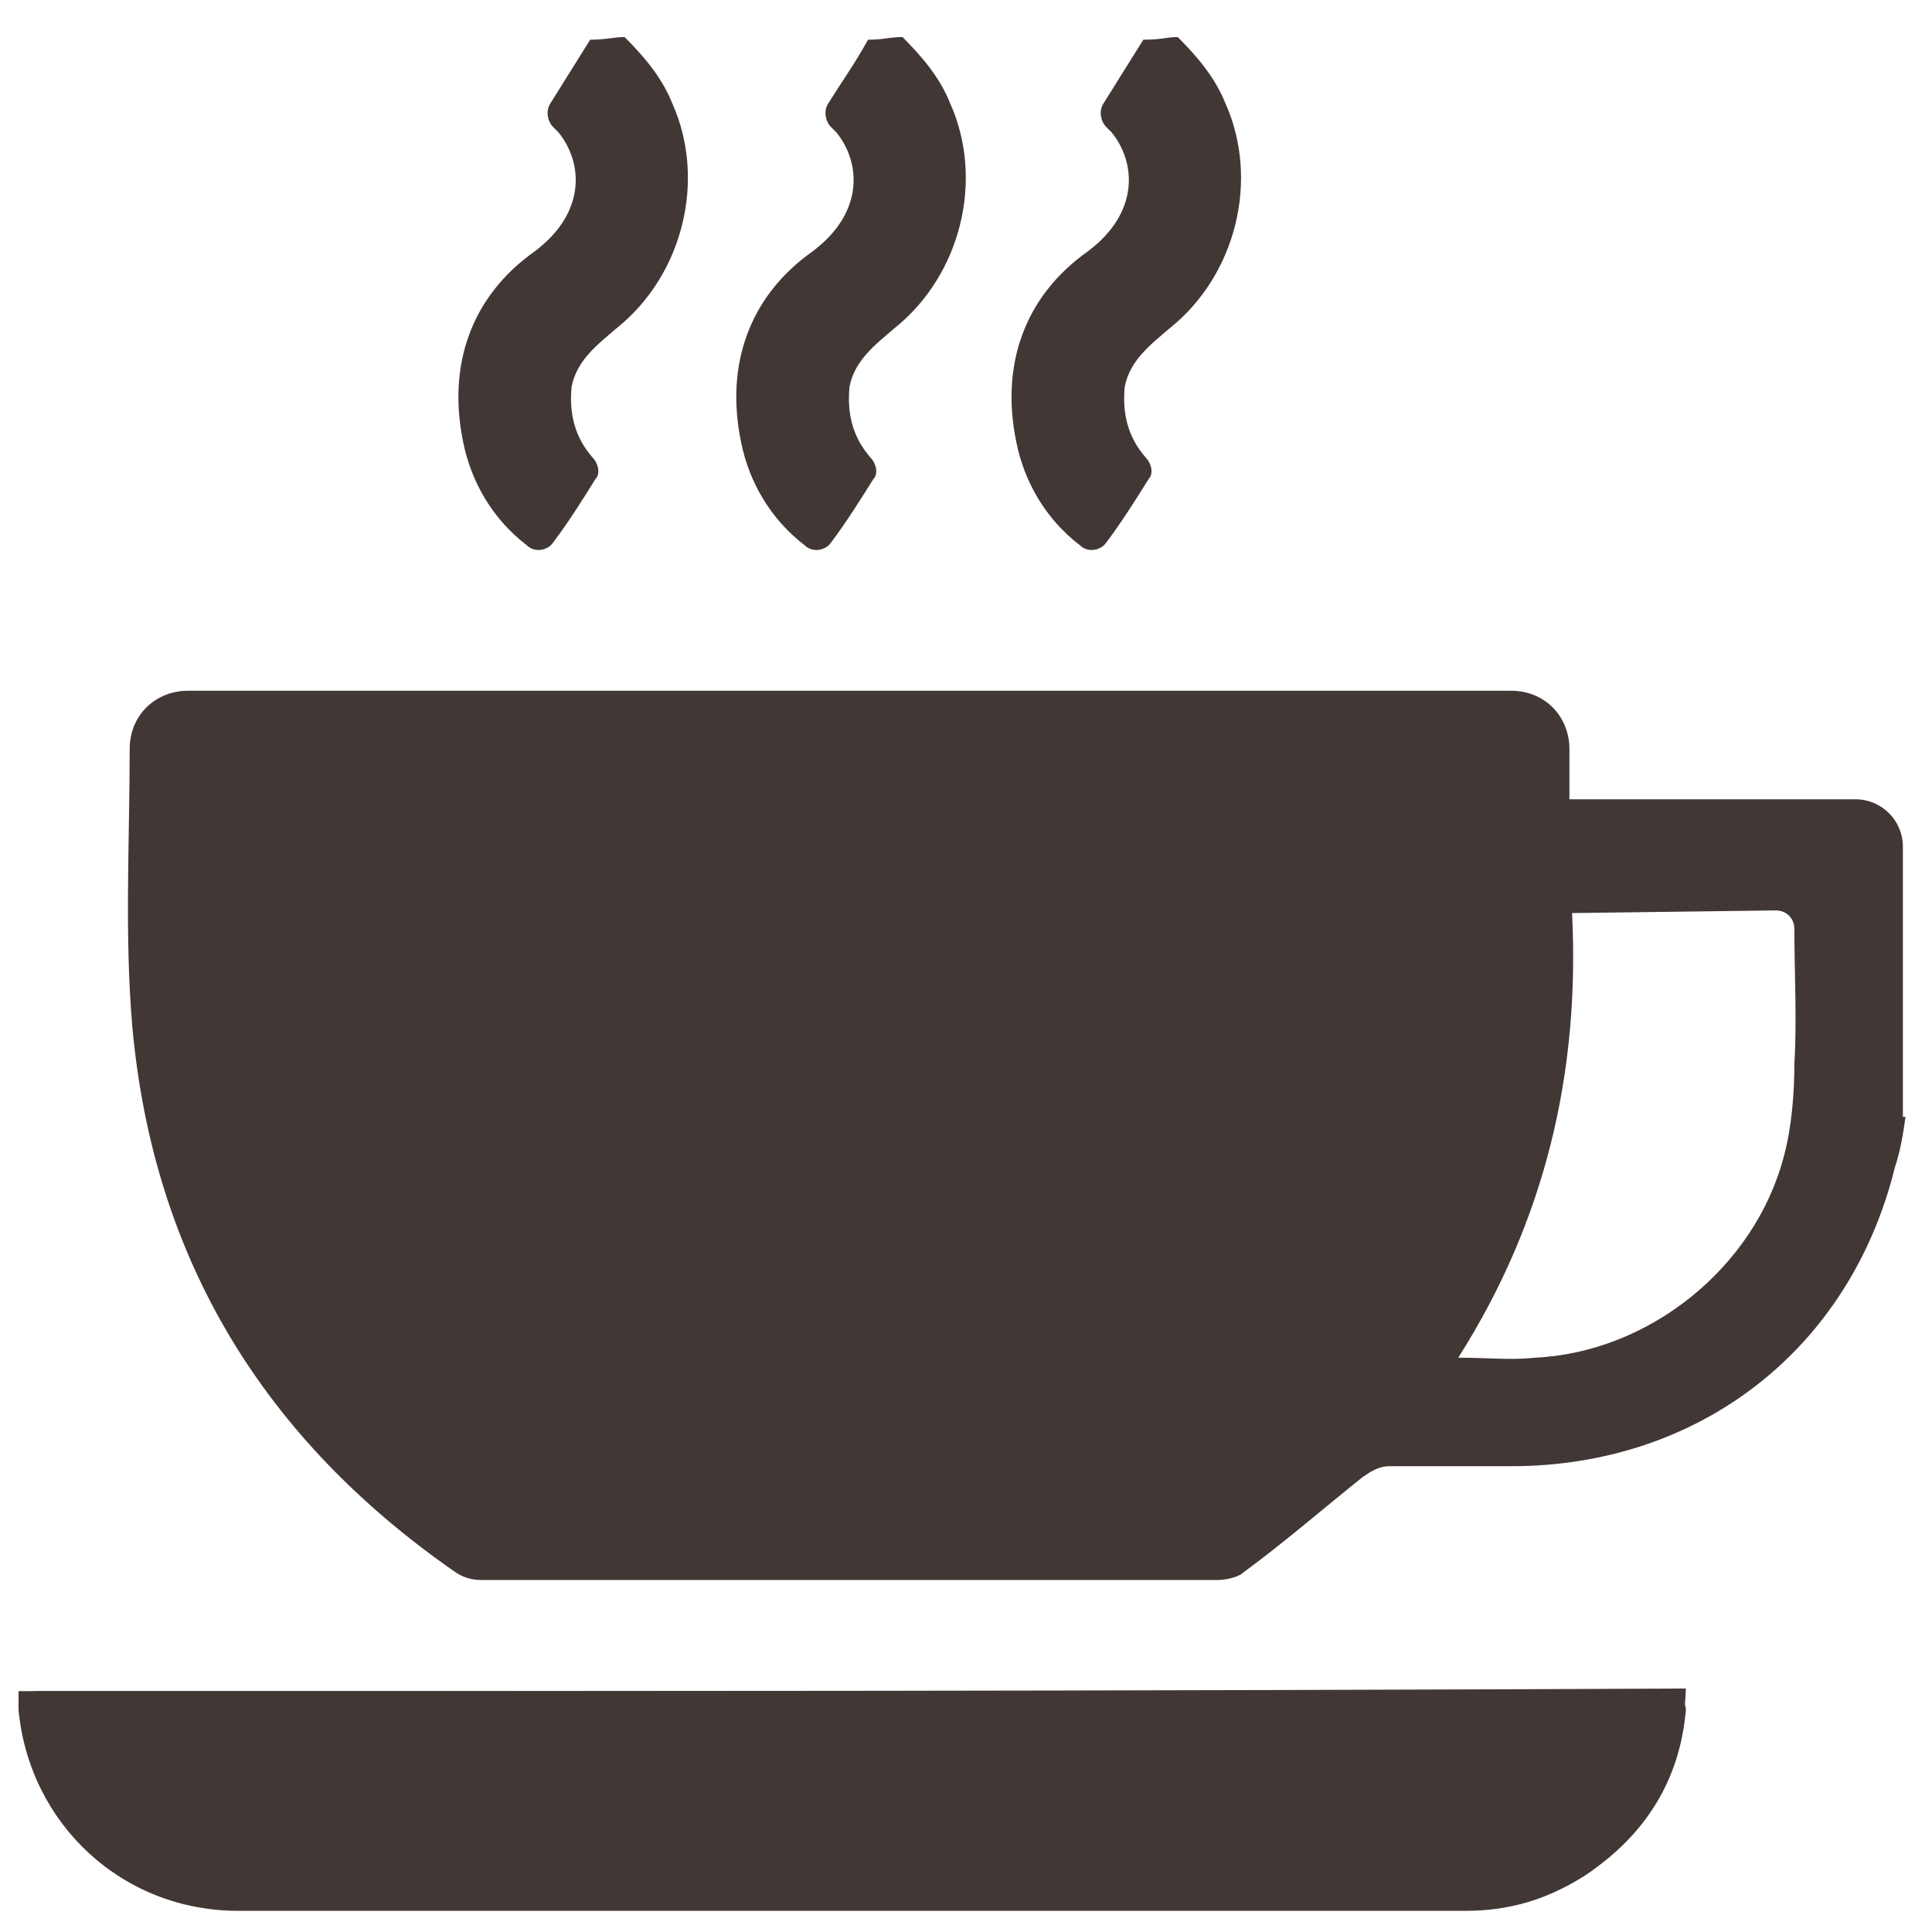
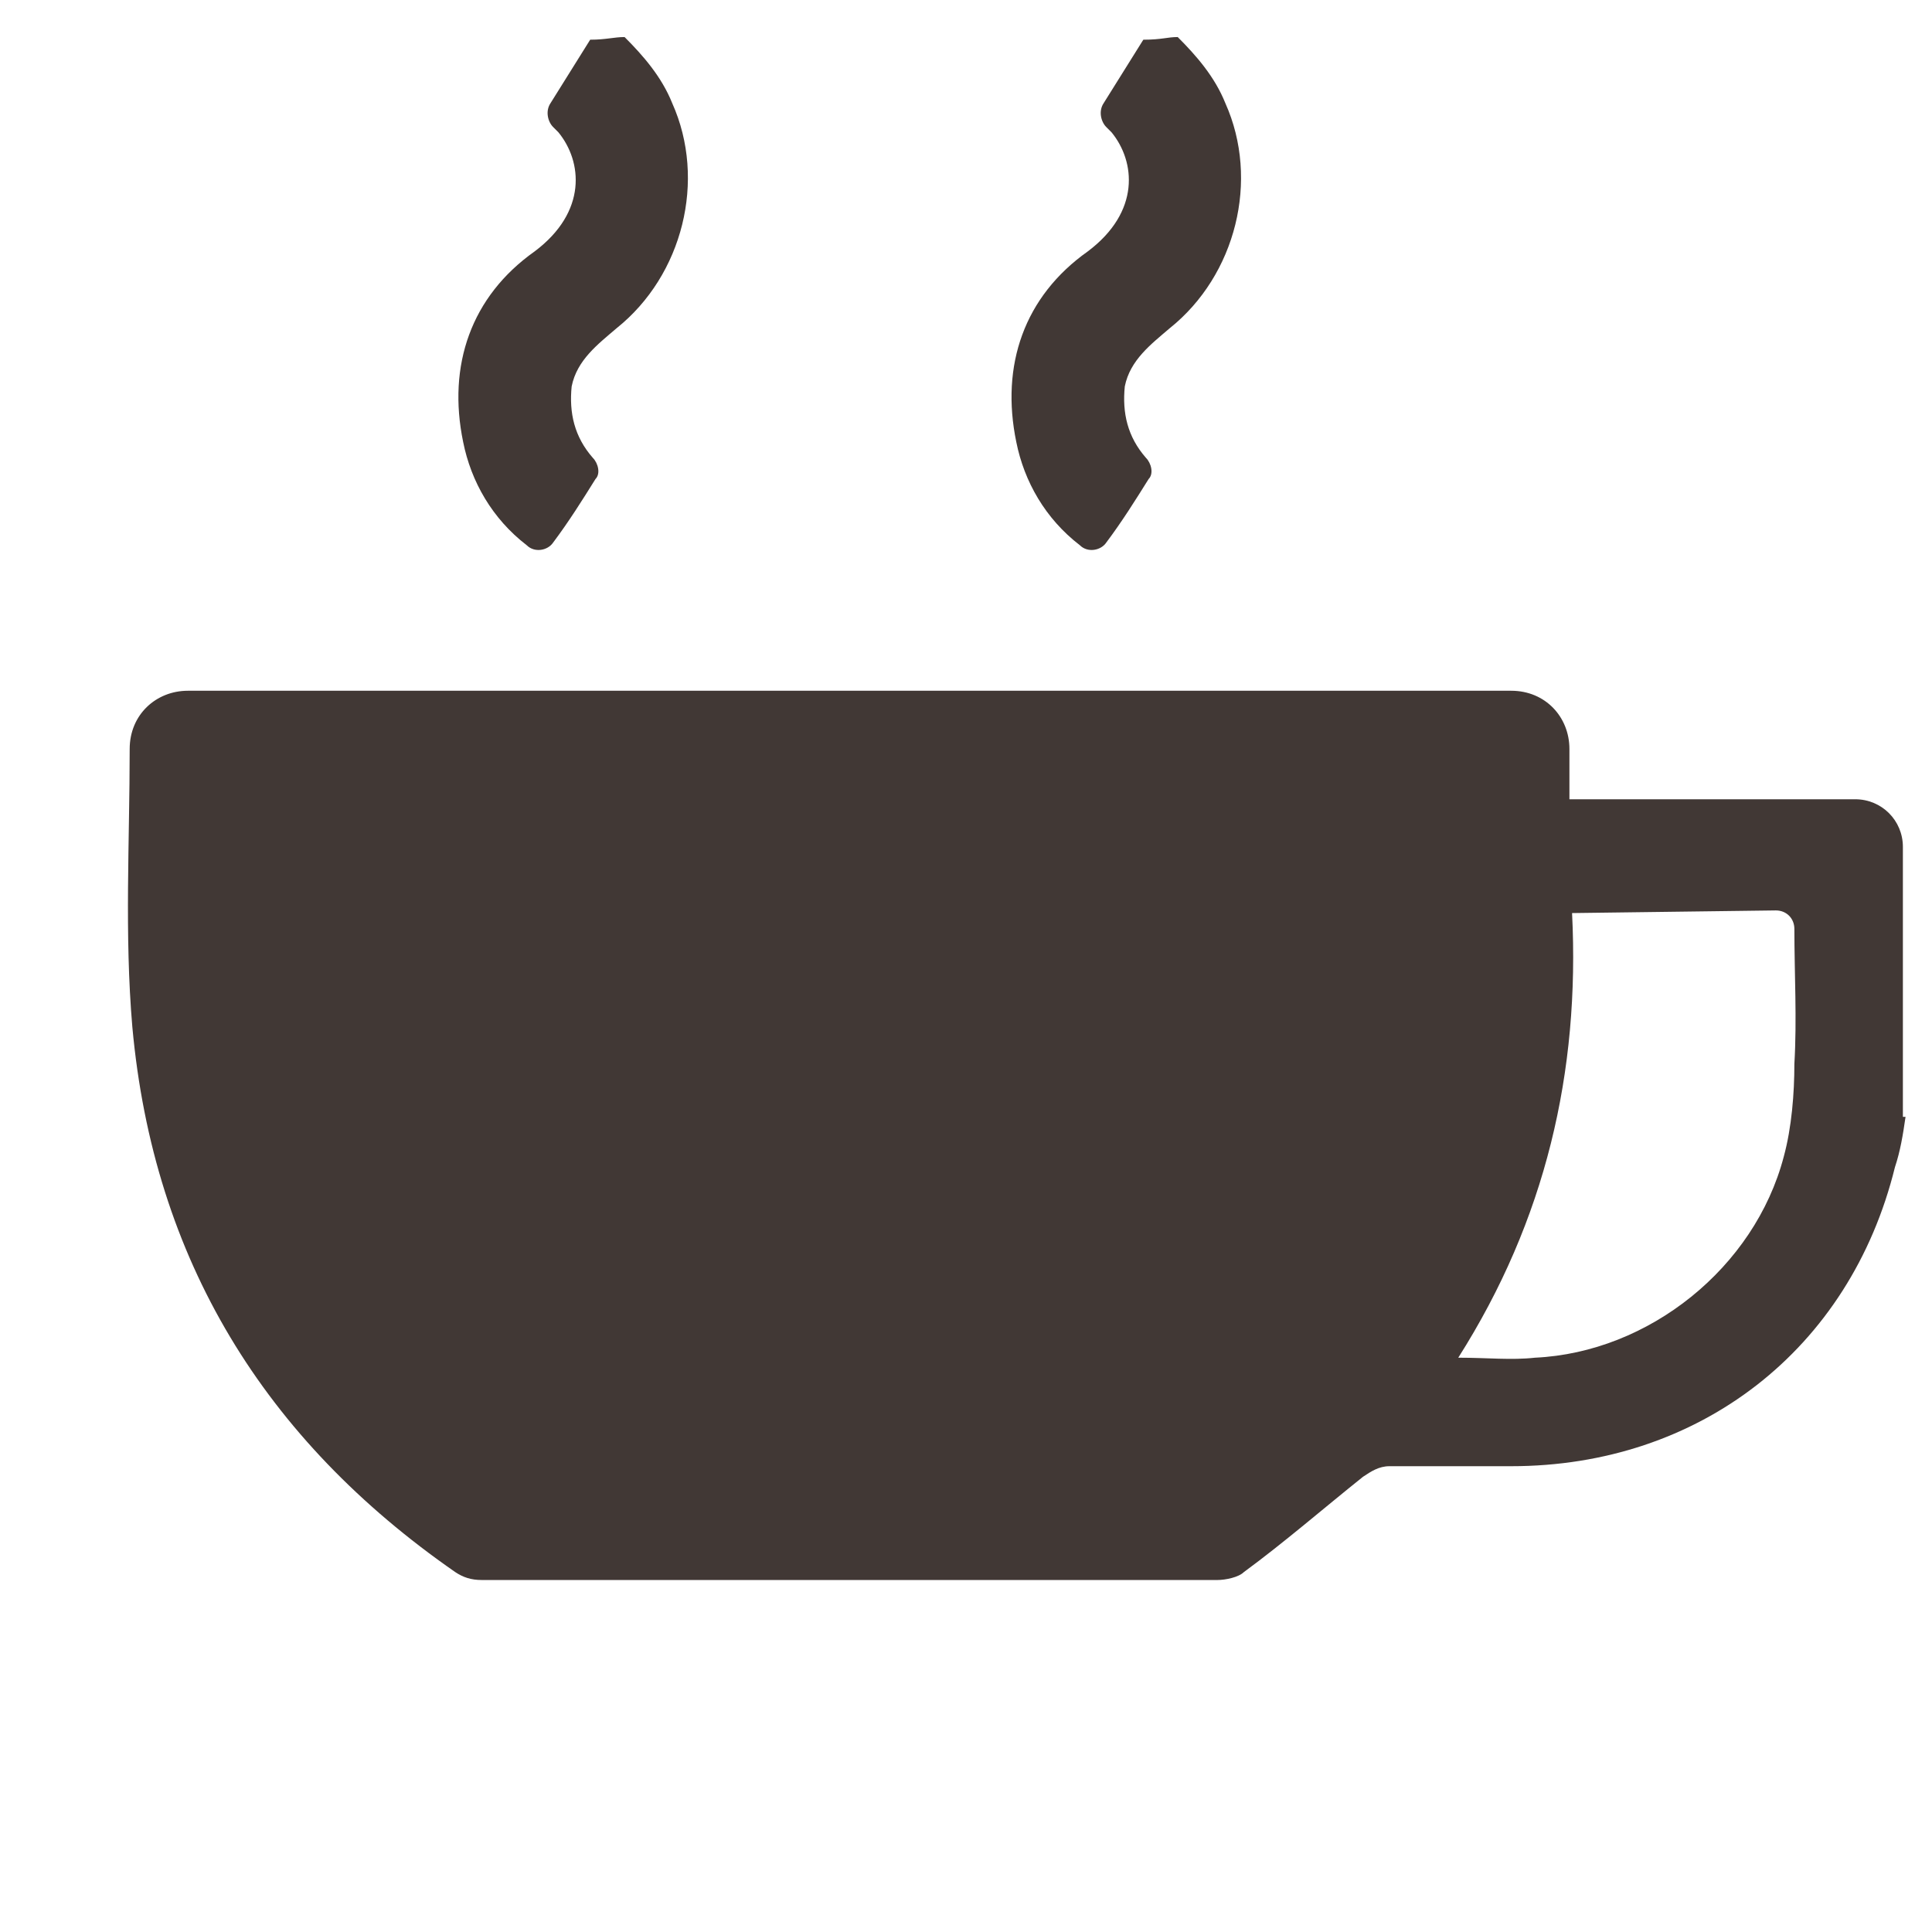
<svg xmlns="http://www.w3.org/2000/svg" version="1.1" id="Layer_1" x="0px" y="0px" viewBox="0 0 73 73" style="enable-background:new 0 0 73 73;" xml:space="preserve">
  <style type="text/css">
	.st0{fill:#413835;}
</style>
  <g>
-     <path class="st0" d="M0.7,63.9c0,0.3,0,0.5,0,0.7c0.4,4.3,3.9,7.6,8.3,7.6c15.5,0,30.9,0,46.4,0c1.9,0,3.6-0.6,5.1-1.8   c2.1-1.7,3.1-3.8,3.2-6.6C42.6,63.9,21.7,63.9,0.7,63.9z" />
    <path class="st0" d="M72,42.2c-0.1,0.7-0.2,1.3-0.4,1.9c-1.7,6.9-7.4,11.3-14.5,11.3c-1.5,0-3.1,0-4.6,0c-0.4,0-0.7,0.2-1,0.4   C50,57,48.5,58.3,47,59.4c-0.2,0.2-0.7,0.3-1,0.3c-9.3,0-18.6,0-27.8,0c-0.4,0-0.7-0.1-1-0.3C10,54.4,5.8,47.6,5,38.8   c-0.3-3.5-0.1-7-0.1-10.5c0-1.3,1-2.2,2.2-2.2h50c1.3,0,2.2,1,2.2,2.2v1.9h10.8c1,0,1.8,0.8,1.8,1.8V42.2z M59.4,34.5   c0.3,6-1,11.6-4.3,16.8c1.1,0,2,0.1,2.9,0c4.3-0.2,8.3-3.4,9.4-7.6c0.3-1.1,0.4-2.4,0.4-3.5c0.1-1.7,0-3.4,0-5.1   c0-0.4-0.3-0.7-0.7-0.7L59.4,34.5L59.4,34.5z" />
    <path class="st0" d="M23.6,1.4c0.7,0.7,1.4,1.5,1.8,2.5c1.3,2.9,0.4,6.5-2.1,8.5c-0.7,0.6-1.5,1.2-1.7,2.2c-0.1,1,0.1,1.9,0.8,2.7   c0.2,0.2,0.3,0.6,0.1,0.8c-0.5,0.8-1,1.6-1.6,2.4c-0.2,0.3-0.7,0.4-1,0.1c-1.3-1-2.1-2.4-2.4-3.9c-0.6-2.9,0.3-5.5,2.7-7.2   C22.2,8,22,6.1,21.1,5C21,4.9,21,4.9,20.9,4.8c-0.2-0.2-0.3-0.6-0.1-0.9c0.5-0.8,1-1.6,1.5-2.4C22.9,1.5,23.2,1.4,23.6,1.4z" />
-     <path class="st0" d="M34.1,1.4c0.7,0.7,1.4,1.5,1.8,2.5c1.3,2.9,0.4,6.5-2.1,8.5c-0.7,0.6-1.5,1.2-1.7,2.2c-0.1,1,0.1,1.9,0.8,2.7   c0.2,0.2,0.3,0.6,0.1,0.8c-0.5,0.8-1,1.6-1.6,2.4c-0.2,0.3-0.7,0.4-1,0.1c-1.3-1-2.1-2.4-2.4-3.9c-0.6-2.9,0.3-5.5,2.7-7.2   c2-1.5,1.8-3.4,0.9-4.5c-0.1-0.1-0.1-0.1-0.2-0.2c-0.2-0.2-0.3-0.6-0.1-0.9c0.5-0.8,1-1.5,1.5-2.4C33.4,1.5,33.6,1.4,34.1,1.4z" />
    <path class="st0" d="M44.5,1.4c0.7,0.7,1.4,1.5,1.8,2.5c1.3,2.9,0.4,6.5-2.1,8.5c-0.7,0.6-1.5,1.2-1.7,2.2c-0.1,1,0.1,1.9,0.8,2.7   c0.2,0.2,0.3,0.6,0.1,0.8c-0.5,0.8-1,1.6-1.6,2.4c-0.2,0.3-0.7,0.4-1,0.1c-1.3-1-2.1-2.4-2.4-3.9c-0.6-2.9,0.3-5.5,2.7-7.2   C43.1,8,42.9,6.1,42,5c-0.1-0.1-0.1-0.1-0.2-0.2c-0.2-0.2-0.3-0.6-0.1-0.9c0.5-0.8,1-1.6,1.5-2.4C43.9,1.5,44.1,1.4,44.5,1.4z" />
-     <path class="st0" d="M1.4,63.9h61.6c0.4,0,0.7,0.4,0.7,0.7c-0.2,2.4-1.3,4.4-3.3,5.9c-1.4,1.1-3.2,1.6-4.9,1.6   c-15.5,0-30.9,0-46.4,0c-4.3,0.1-7.9-3.2-8.3-7.5l0,0C0.6,64.2,0.9,63.9,1.4,63.9z" />
  </g>
</svg>